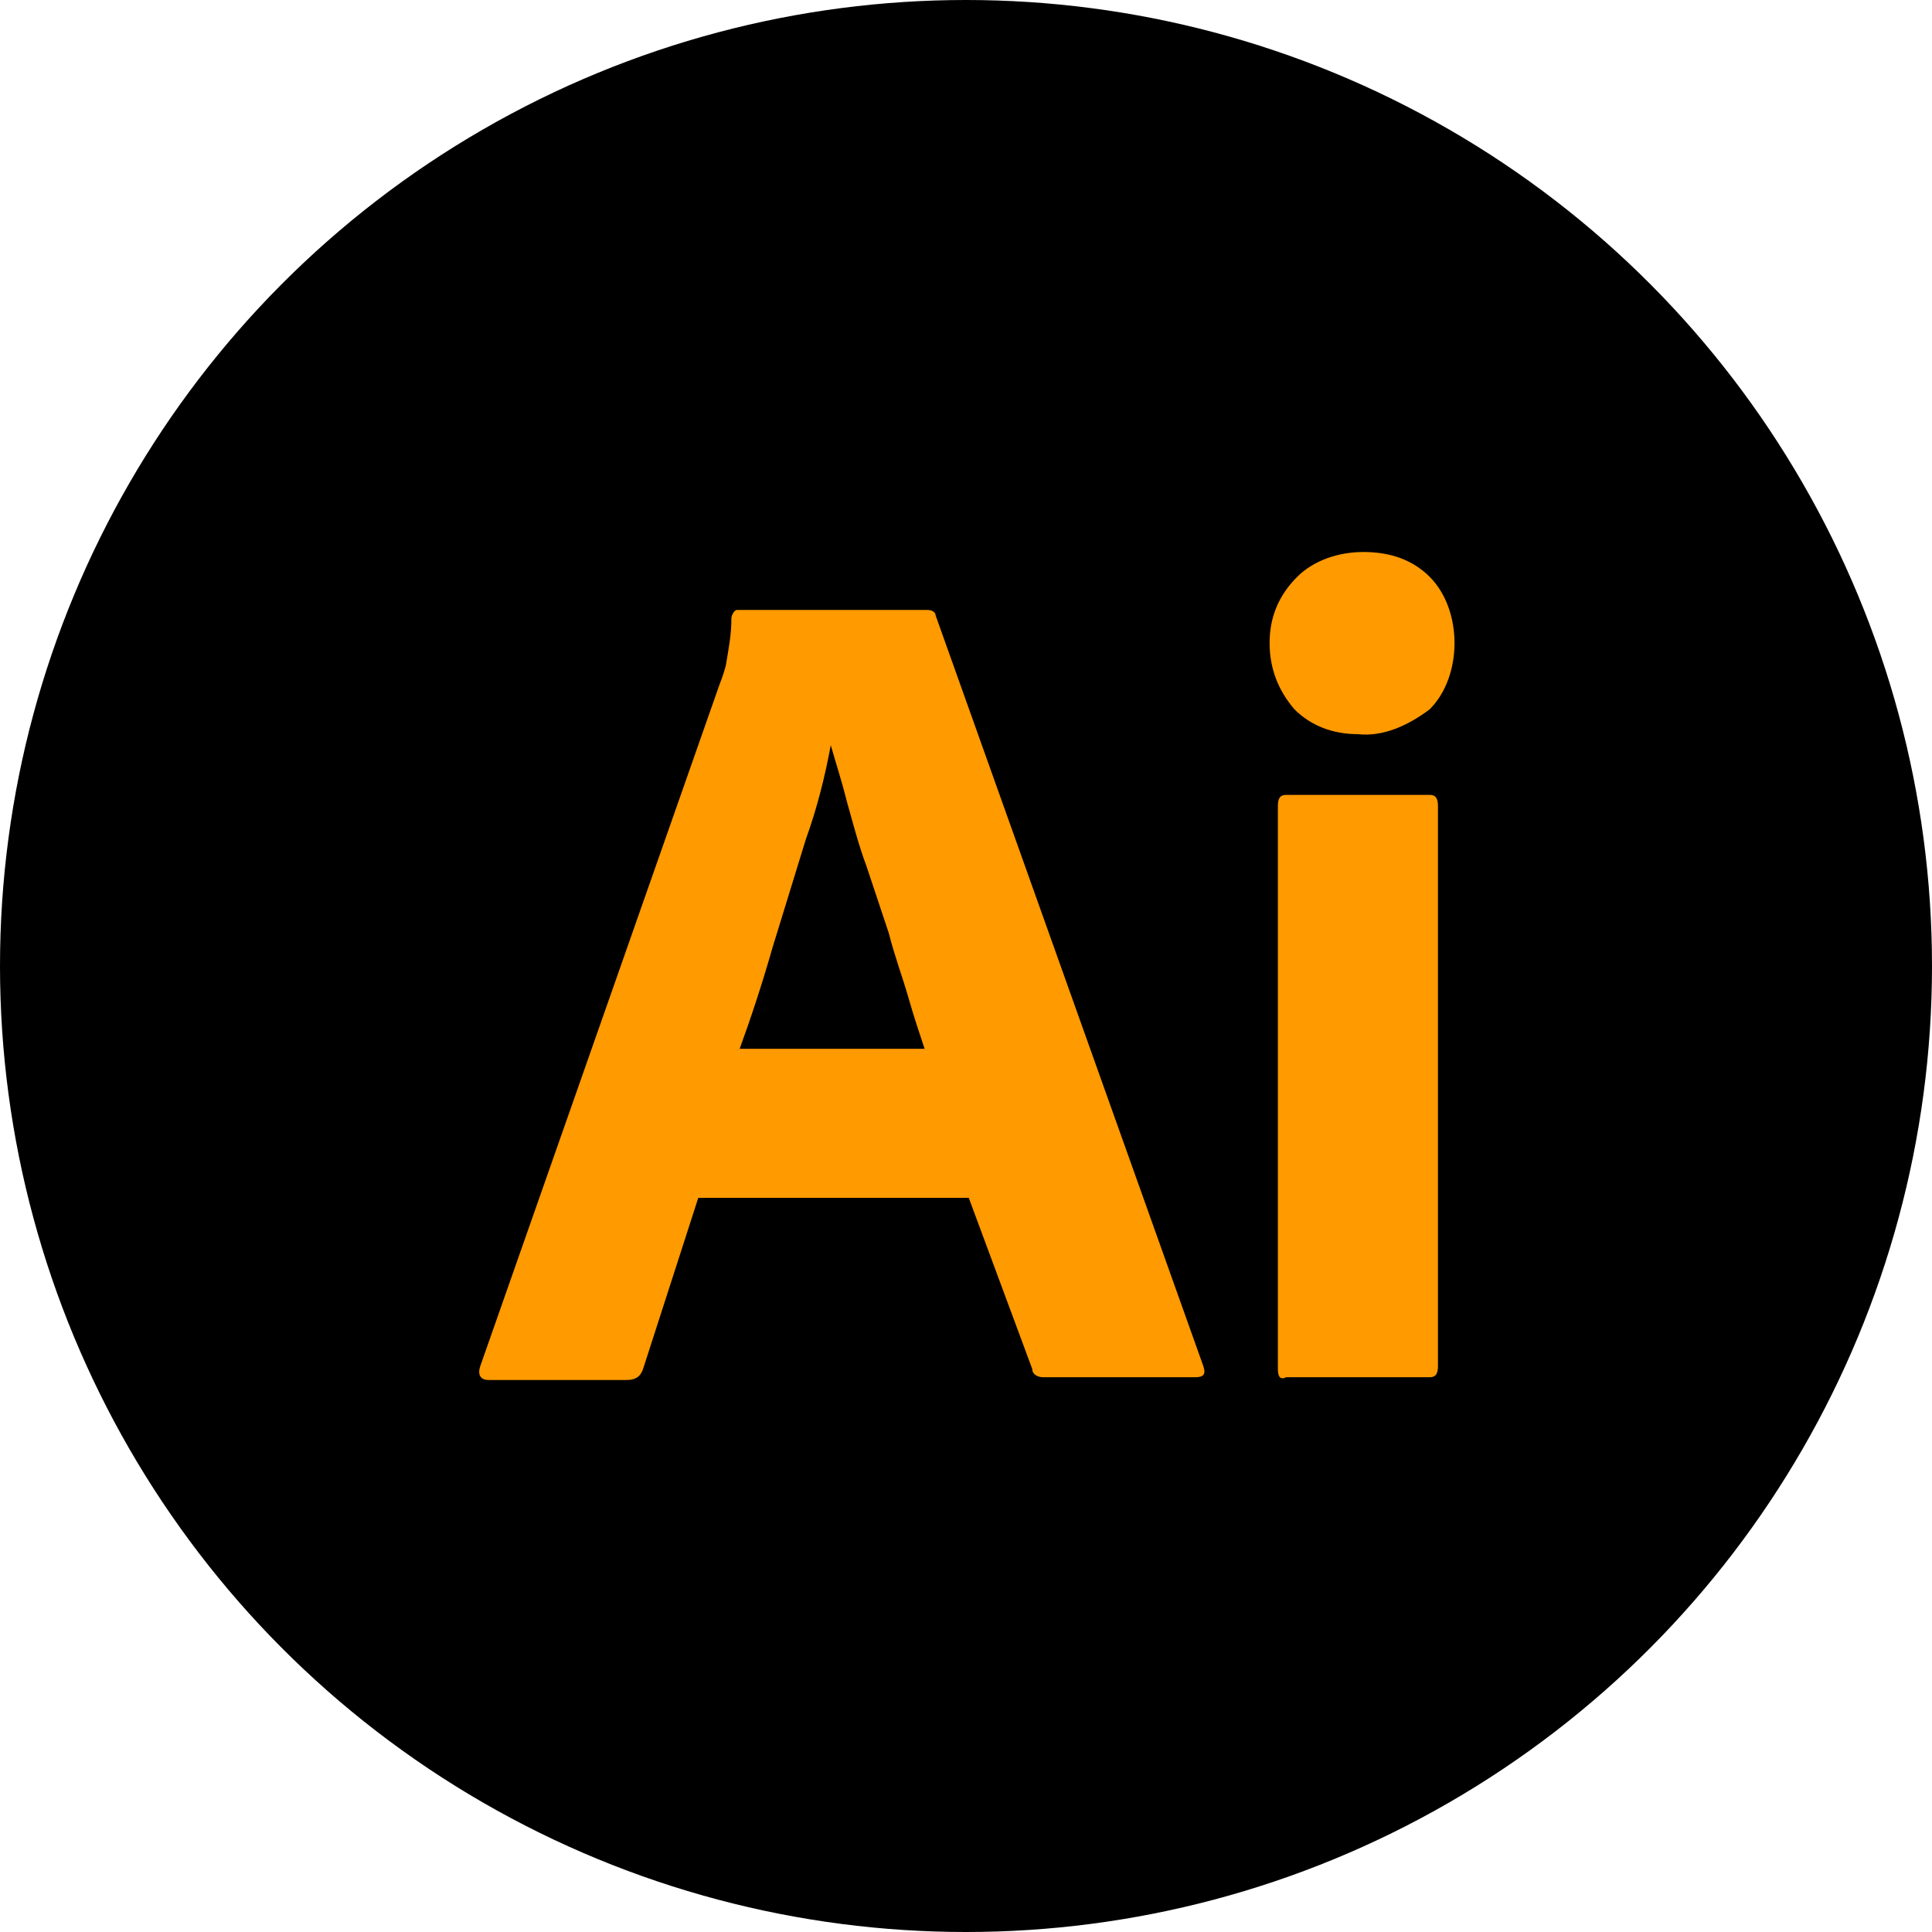
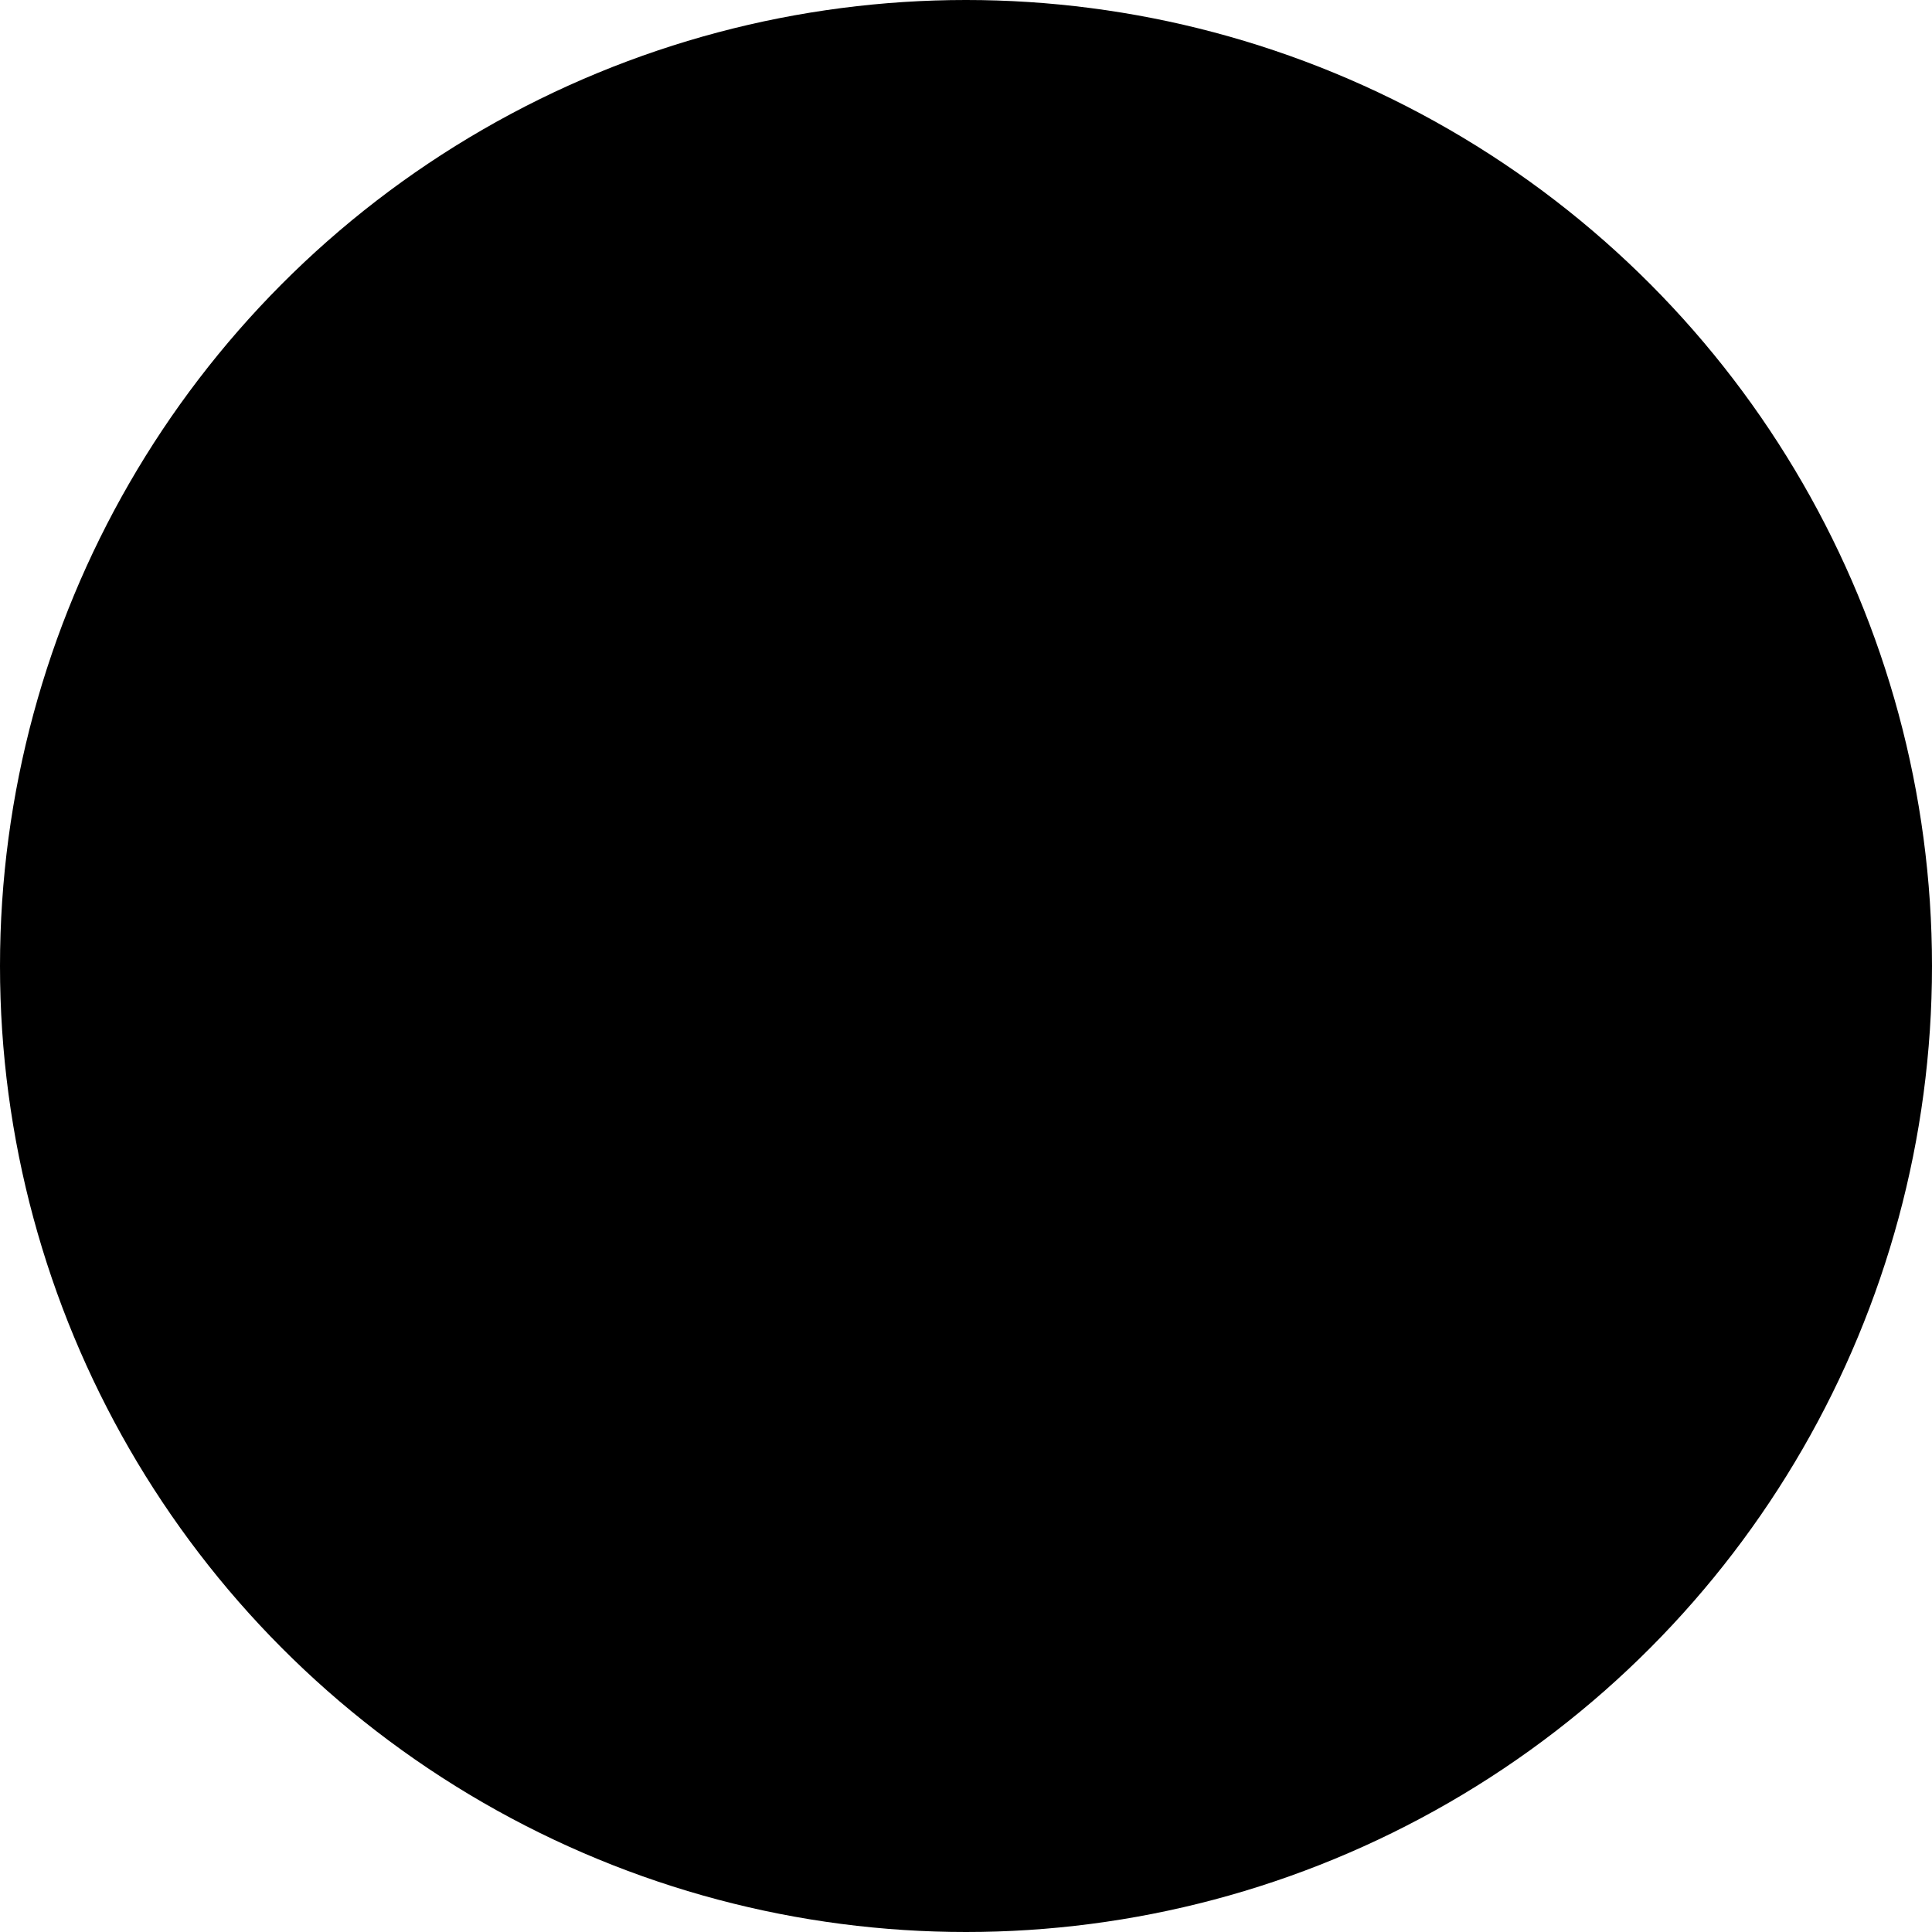
<svg xmlns="http://www.w3.org/2000/svg" id="Layer_1" data-name="Layer 1" viewBox="0 0 70 70">
  <defs>
    <style>
      .cls-1 {
        fill: #ff9a00;
      }
    </style>
  </defs>
  <circle cx="35" cy="35" r="35" />
  <g>
-     <path class="cls-1" d="M35.1,43.4h-9.8l-2,6.2c-.1.3-.3.4-.6.4h-5c-.3,0-.4-.2-.3-.5l8.6-24.5c.1-.3.2-.5.3-.9.1-.6.2-1.1.2-1.7,0-.1.1-.3.2-.3h6.9c.2,0,.3.1.3.2l9.7,27.2c.1.3,0,.4-.3.4h-5.5c-.2,0-.4-.1-.4-.3l-2.3-6.2ZM26.8,38h6.7c-.2-.6-.4-1.2-.6-1.9-.2-.7-.5-1.5-.7-2.3l-.8-2.4c-.3-.8-.5-1.6-.7-2.3-.2-.8-.4-1.4-.6-2.1h0c-.2,1.1-.5,2.3-.9,3.4-.4,1.3-.8,2.6-1.2,3.9-.4,1.4-.8,2.6-1.2,3.7Z" />
-     <path class="cls-1" d="M49.2,26.6c-.9,0-1.7-.3-2.3-.9-.6-.7-.9-1.5-.9-2.4s.3-1.7,1-2.4c.6-.6,1.5-.9,2.4-.9,1,0,1.8.3,2.4.9.6.6.9,1.5.9,2.4s-.3,1.8-.9,2.4c-.8.6-1.7,1-2.6.9ZM46.3,49.6v-20.4c0-.3.1-.4.3-.4h5.2c.2,0,.3.1.3.4v20.3c0,.3-.1.4-.3.4h-5.2c-.2.1-.3,0-.3-.3Z" />
-   </g>
+     </g>
</svg>